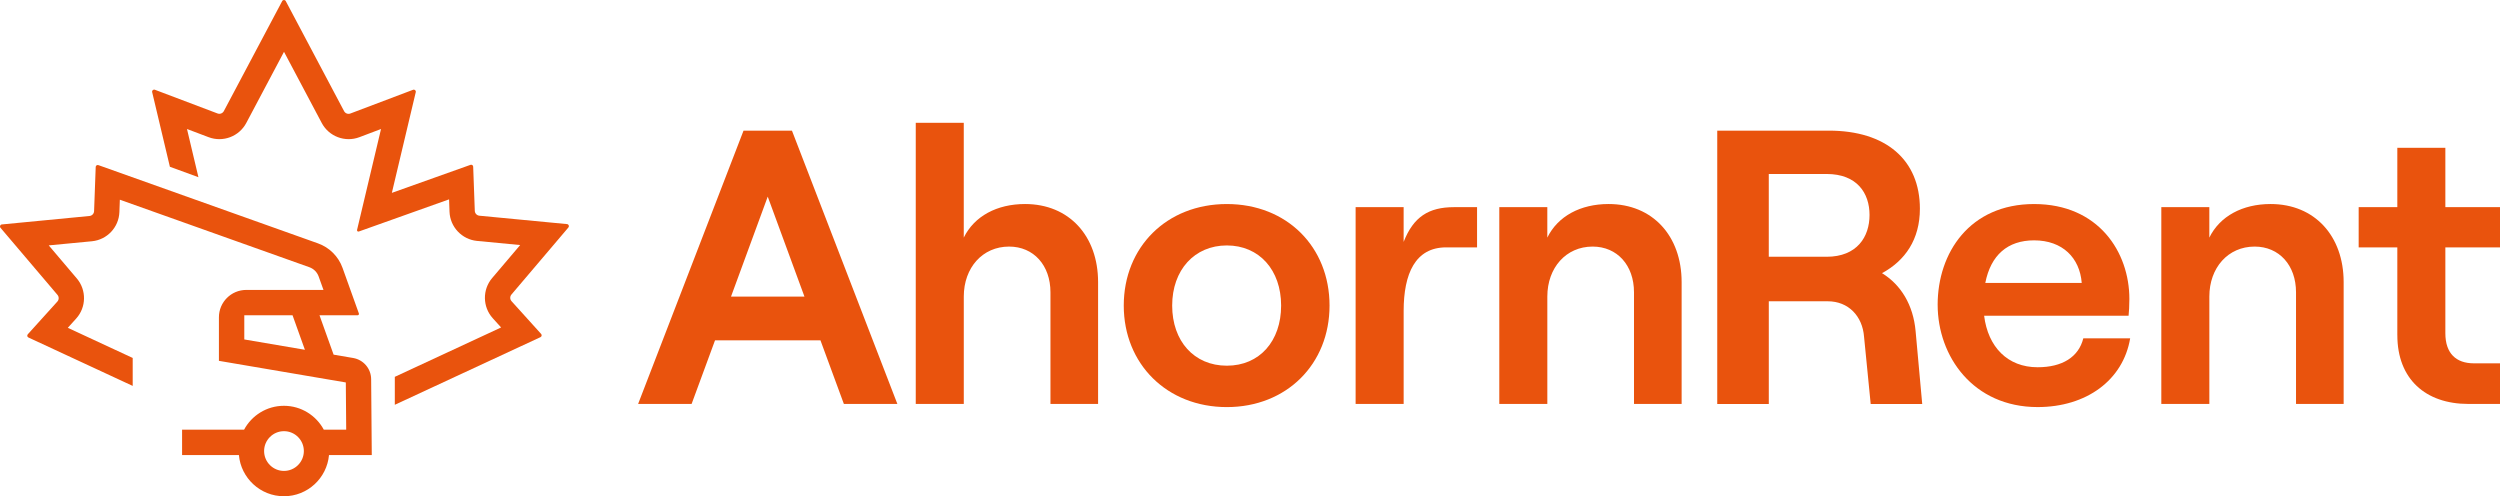
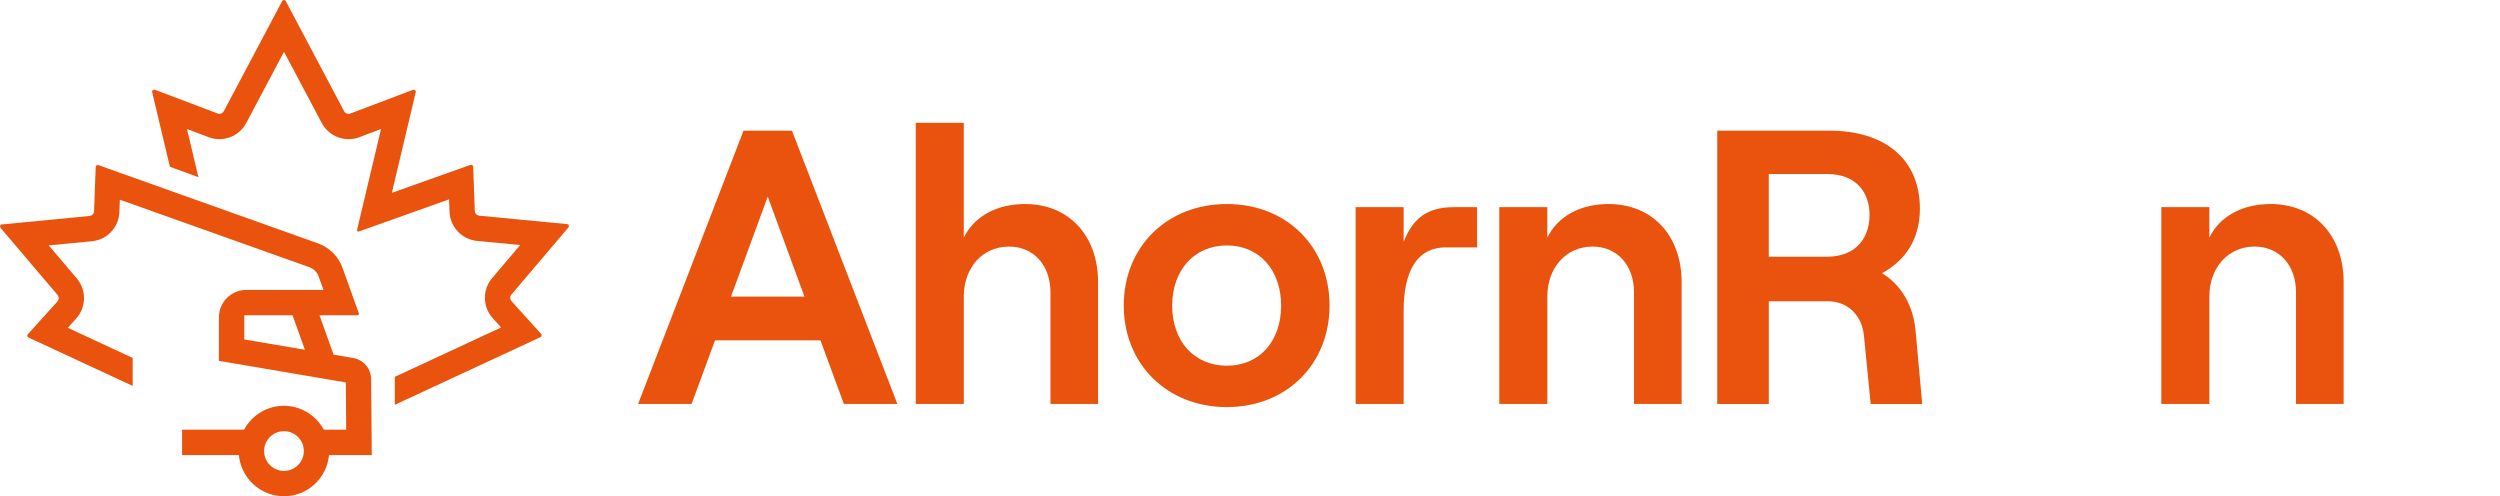
<svg xmlns="http://www.w3.org/2000/svg" id="Ebene_2" data-name="Ebene 2" viewBox="0 0 1236.63 245.48">
  <defs>
    <style>      .cls-1 {        fill: #e9530d;      }    </style>
  </defs>
  <g id="Ebene_1" data-name="Ebene 1">
    <g>
      <path class="cls-1" d="M281.16,112.49c.52-.62.14-1.56-.67-1.64l-43.36-4.15c-1.25-.12-2.22-1.15-2.27-2.4l-.8-21.86c-.02-.67-.7-1.13-1.33-.9l-38.9,13.86,11.83-49.83c.19-.78-.58-1.45-1.33-1.16l-31.03,11.74c-1.18.45-2.51-.06-3.1-1.17L141.35.53c-.38-.71-1.39-.71-1.76,0l-28.87,54.43c-.59,1.11-1.92,1.62-3.1,1.17l-31.03-11.74c-.75-.28-1.51.39-1.33,1.16l8.77,36.94,14.12,5.17-5.66-23.85,10.7,4.05c7.07,2.68,15.07-.34,18.62-7.02l18.67-35.21,18.67,35.21c3.54,6.68,11.55,9.7,18.62,7.02l10.7-4.05-11.86,49.93c-.12.51.37.96.87.78l44.65-15.91.22,6.13c.27,7.51,6.12,13.71,13.6,14.43l21.35,2.04-13.88,16.35c-4.86,5.73-4.73,14.25.3,19.83l4.15,4.59-52.58,24.42v13.83l72.06-33.46c.61-.28.77-1.08.32-1.58l-14.64-16.2c-.84-.93-.86-2.35-.05-3.3l28.2-33.2Z" />
      <path class="cls-1" d="M174.69,177.08l-9.67-1.65-6.98-19.48h18.85c.46,0,.78-.46.63-.89l-8.07-22.52c-2.04-5.7-6.49-10.14-12.19-12.17l-108.59-38.69c-.64-.23-1.31.23-1.33.9l-.8,21.86c-.05,1.25-1.02,2.29-2.27,2.4L.9,111.02c-.8.08-1.19,1.03-.67,1.64l28.2,33.2c.81.95.79,2.37-.05,3.3l-14.64,16.2c-.45.5-.29,1.29.32,1.58l51.58,23.95v-13.83l-32.1-14.91,4.15-4.59c5.04-5.58,5.17-14.1.3-19.83l-13.88-16.35,21.35-2.04c7.51-.72,13.33-6.89,13.6-14.43l.22-6.13,93.76,33.4c2.15.77,3.82,2.44,4.59,4.59l2.38,6.64h-38.19c-7.47,0-13.53,6.06-13.53,13.53v21.55l62.77,10.69.19,23.37h-11.08c-3.78-7.03-11.2-11.82-19.72-11.82s-15.95,4.79-19.72,11.82h-30.66v12.54h28.11c1.01,11.4,10.61,20.38,22.28,20.38s21.26-8.97,22.28-20.38h21.16l-.31-37.54c-.04-5.2-3.79-9.6-8.91-10.47ZM120.84,167.92v-11.96h23.87l6.11,17.06-29.99-5.11ZM140.47,232.94c-5.42,0-9.83-4.41-9.83-9.83s4.41-9.83,9.83-9.83,9.83,4.41,9.83,9.83-4.41,9.83-9.83,9.83Z" />
    </g>
  </g>
  <path class="cls-1" d="M367.79,64.62h23.95l52.15,135.2h-26.46l-11.59-31.48h-52.15l-11.59,31.48h-26.46l52.15-135.2ZM397.92,146.7l-18.16-49.44-18.16,49.44h36.31Z" />
  <path class="cls-1" d="M452.97,60.75h23.76v56.78c5.21-10.62,16.42-16.61,30.32-16.61,21.83,0,36.12,15.84,36.12,38.63v60.26h-23.56v-55.24c0-13.33-8.31-22.6-20.47-22.6-13.13,0-22.4,10.43-22.4,24.72v53.11h-23.76V60.75Z" />
  <path class="cls-1" d="M555.87,151.15c0-28.97,21.25-50.22,50.99-50.22s50.8,21.25,50.8,50.22-21.25,50.22-50.8,50.22-50.99-21.25-50.99-50.22ZM633.71,151.15c0-17.58-10.82-29.74-26.85-29.74s-27.04,12.17-27.04,29.74,10.82,29.74,27.04,29.74,26.85-12.17,26.85-29.74Z" />
  <path class="cls-1" d="M670.55,102.47h23.76v17.19c4.83-12.36,12.36-17.19,24.92-17.19h11.4v19.89h-15.26c-15.26,0-21.05,12.94-21.05,31.48v45.97h-23.76v-97.34Z" />
  <path class="cls-1" d="M741.62,102.47h23.76v15.06c5.21-10.62,16.42-16.61,30.32-16.61,21.83,0,36.12,15.84,36.12,38.63v60.26h-23.56v-55.24c0-13.33-8.31-22.6-20.47-22.6-13.13,0-22.4,10.43-22.4,24.72v53.11h-23.76v-97.34Z" />
  <path class="cls-1" d="M849.44,64.62h55.24c28.2,0,45,14.49,45,38.63,0,15.26-7.34,25.69-18.74,31.87,9.46,5.79,15.45,15.84,16.61,28.59l3.28,36.12h-25.49l-3.28-33.22c-.77-10.24-7.73-17.58-17.96-17.58h-29.16v50.8h-25.5V64.62ZM924.77,106.34c0-10.82-6.18-20.28-21.25-20.28h-28.59v40.95h28.59c15.06,0,21.25-9.85,21.25-20.67Z" />
-   <path class="cls-1" d="M958.46,150.76c0-25.69,15.84-49.83,47.71-49.83s47.13,23.76,47.13,46.93c0,3.28-.19,6.37-.39,8.31h-71.46c1.93,15.45,11.59,25.49,26.46,25.49,12.17,0,20.28-5.02,22.6-14.29h23.18c-3.48,20.67-21.63,33.99-45.78,33.99-31.87,0-49.44-25.11-49.44-50.6ZM1029.73,139.94c-.97-12.36-9.46-21.05-23.56-21.05-13.13,0-21.44,7.34-24.14,21.05h47.71Z" />
  <path class="cls-1" d="M1069.09,102.47h23.76v15.06c5.21-10.62,16.42-16.61,30.32-16.61,21.83,0,36.12,15.84,36.12,38.63v60.26h-23.56v-55.24c0-13.33-8.31-22.6-20.47-22.6-13.13,0-22.4,10.43-22.4,24.72v53.11h-23.76v-97.34Z" />
-   <path class="cls-1" d="M1185.84,165.82v-43.46h-19.12v-19.89h19.12v-29.36h23.76v29.36h27.04v19.89h-27.04v42.49c0,9.85,5.21,14.87,14.1,14.87h12.94v20.09h-15.64c-21.25,0-35.15-12.36-35.15-33.99Z" />
</svg>